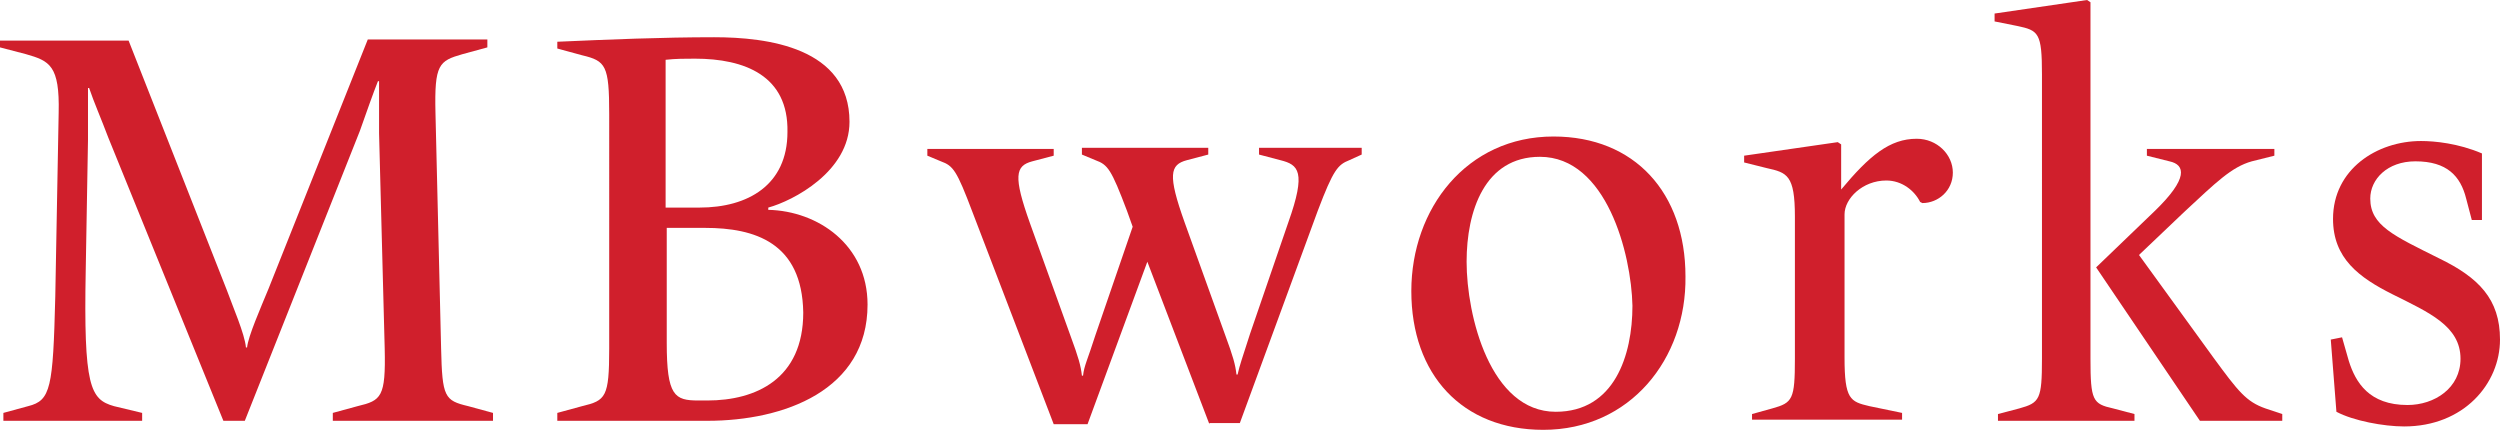
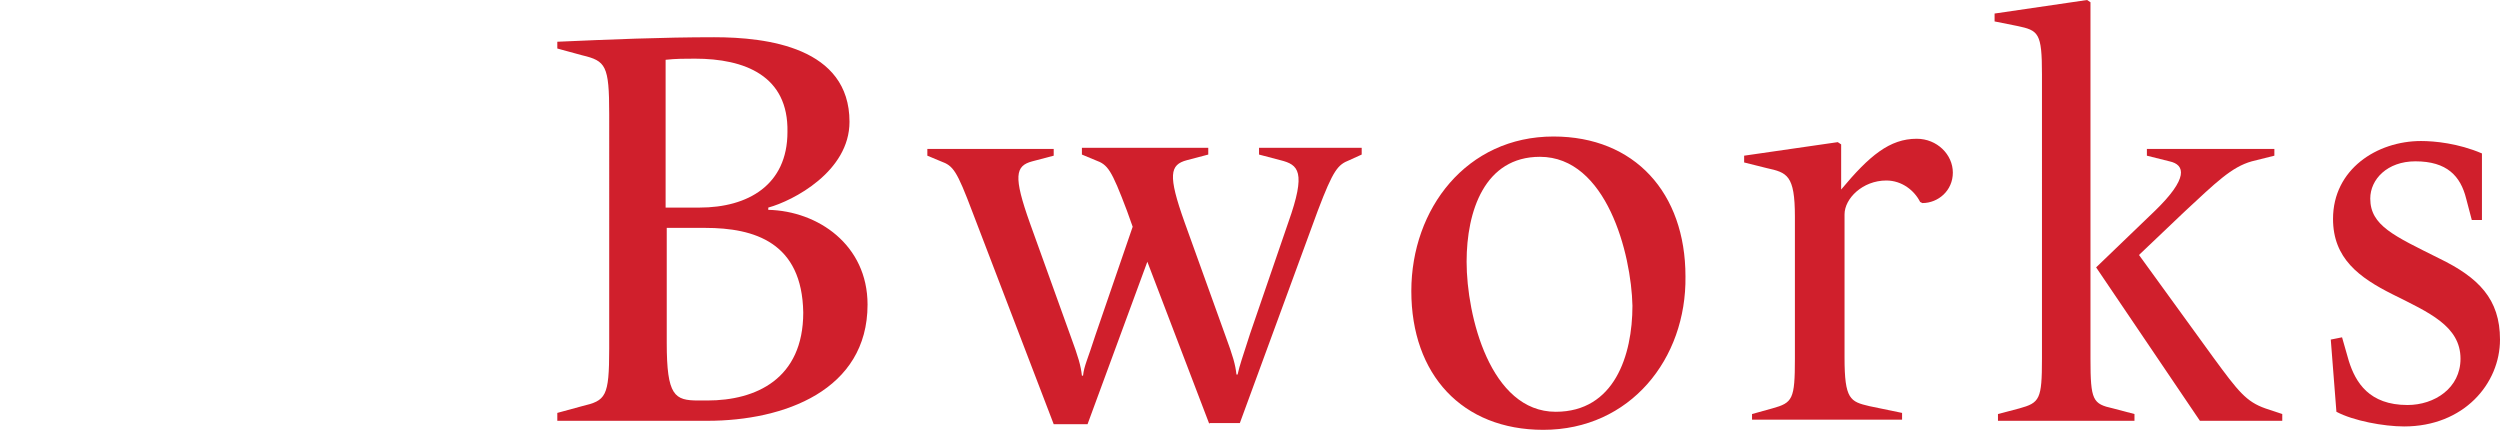
<svg xmlns="http://www.w3.org/2000/svg" version="1.1" id="レイヤー_1" x="0px" y="0px" viewBox="0 0 221.6 38.1" style="enable-background:new 0 0 221.6 38.1;" xml:space="preserve">
  <style type="text/css">
	.st0{fill:#D01F2C;}
</style>
  <g>
-     <path class="st0" d="M29.5,37.3v-0.7l2.2-0.6c2.1-0.5,2.5-0.8,2.4-5.1l-0.5-19.1c0-1.8,0-3.2,0-4.6h-0.1c-0.4,1-1,2.7-1.6,4.4   L21.7,37.3h-1.9L9.6,12.2C9,10.6,8.3,9,7.9,7.8H7.8c0,0.5,0,2.3,0,4.6L7.6,23.9C7.4,34.3,8,35.4,10.1,36l2.5,0.6v0.7H0.3v-0.7   L2.5,36c2-0.5,2.2-1.6,2.4-9.7L5.2,10c0.1-4.2-0.8-4.6-2.9-5.2L0,4.2V3.6h11.4l8.7,22.1c0.5,1.4,1.6,3.9,1.7,5.1h0.1   c0.1-1,1.2-3.5,1.9-5.2l8.8-22.1h10.6v0.7l-2.2,0.6c-2.1,0.6-2.5,0.9-2.4,5.2l0.5,20.9c0.1,4.3,0.3,4.6,2.4,5.1l2.2,0.6v0.7H29.5z" />
    <path class="st0" d="M62.7,37.3H49.4v-0.7l2.2-0.6c2.1-0.5,2.4-0.8,2.4-5.1V10.1c0-4.3-0.3-4.7-2.4-5.2l-2.2-0.6V3.7   c4.6-0.2,9.3-0.4,13.9-0.4c4.7,0,12,0.9,12,7.5c0,4.4-5,7-7.2,7.6v0.2c4.4,0.1,8.8,3.1,8.8,8.4C76.9,34.6,69.5,37.3,62.7,37.3z    M61.6,5.2c-0.9,0-1.7,0-2.6,0.1v13.1h3c4.3,0,7.8-2,7.8-6.7C69.9,6.7,66,5.2,61.6,5.2z M62.5,20.2h-3.4v10.2   c0,4.7,0.7,5.1,2.8,5.1h0.8c4.3,0,8.5-1.9,8.5-7.8C71.1,21.5,66.9,20.2,62.5,20.2z" />
    <path class="st0" d="M107.2,37.6l-5.5-14.4l-5.3,14.4h-3l-7.2-18.8c-1.4-3.7-1.7-4.1-2.8-4.5l-1.2-0.5v-0.6h11.2v0.6l-1.9,0.5   c-1.5,0.4-1.7,1.3-0.2,5.5l3.6,10c0.7,1.9,0.9,2.6,1,3.5h0.1c0.1-0.9,0.4-1.4,1.1-3.6l3.3-9.6l-0.5-1.4c-1.4-3.7-1.7-4.1-2.8-4.5   l-1.2-0.5v-0.6h11.2v0.6l-1.9,0.5c-1.5,0.4-1.7,1.3-0.2,5.5l3.6,10c0.7,1.9,0.9,2.6,1,3.5h0.1c0.2-0.9,0.4-1.4,1.1-3.6l3.4-9.9   c1.6-4.5,0.9-5.1-0.7-5.5l-1.9-0.5v-0.6h9.1v0.6l-1.1,0.5c-1,0.4-1.4,0.8-2.8,4.5l-6.9,18.8H107.2z" />
    <path class="st0" d="M136.8,38.1c-7.2,0-11.7-4.9-11.7-12.3c0-7.3,4.9-13.7,12.6-13.7c7.2,0,11.7,5,11.7,12.4   C149.5,31.8,144.5,38.1,136.8,38.1z M136.5,13.9c-4.9,0-6.5,4.8-6.5,9.3c0,4.8,2.1,13.3,7.9,13.3c5.2,0,6.8-5,6.8-9.4   C144.6,22.5,142.4,13.9,136.5,13.9z" />
    <path class="st0" d="M155.3,37.3v-0.6l1.8-0.5c1.8-0.5,2-0.8,2-4.4V19.2c0-3.7-0.7-3.9-2.5-4.3l-2-0.5v-0.6l8.3-1.2l0.3,0.2v4h0   c2.5-3,4.3-4.5,6.7-4.5c1.8,0,3.2,1.4,3.2,3c0,1.6-1.3,2.7-2.7,2.7l-0.2-0.1c-0.5-1-1.6-1.9-3-1.9c-2.1,0-3.7,1.6-3.7,3v12.7   c0,3.7,0.5,3.9,2.2,4.3l2.9,0.6v0.6H155.3z" />
    <path class="st0" d="M177.1,37.3v-0.6l1.9-0.5c1.8-0.5,2-0.8,2-4.4V6.6c0-3.7-0.3-3.9-2.2-4.3l-2-0.4V1.2l8.2-1.2l0.3,0.2v31.6   c0,3.7,0.2,4,2,4.4l1.9,0.5v0.6H177.1z M195,37.3l-9.2-13.6l5.2-5c3-2.9,2.7-4.1,1.3-4.4l-2-0.5v-0.6h11.3v0.6l-2,0.5   c-1.8,0.5-3.2,1.9-5.9,4.4l-4.1,3.9l6.6,9.1c2.2,3,2.9,3.9,4.6,4.5l1.5,0.5v0.6H195z" />
    <path class="st0" d="M213.1,37.8c-1.8,0-4.5-0.5-6-1.3l-0.5-6.4l1-0.2l0.6,2.1c0.6,1.9,1.8,3.9,5.2,3.9c2.4,0,4.7-1.5,4.7-4.1   c0-2.9-2.8-4.1-6-5.7c-3-1.5-5.3-3.2-5.3-6.7c0-4.4,3.9-6.9,7.8-6.9c1.2,0,3.3,0.2,5.4,1.1v5.9h-0.9l-0.5-1.9   c-0.5-2-1.7-3.3-4.5-3.3c-2.5,0-4,1.6-4,3.3c0,2.4,2.1,3.3,6.1,5.3c3.5,1.7,5.4,3.6,5.4,7.2C221.6,34,218.4,37.8,213.1,37.8z" />
  </g>
</svg>